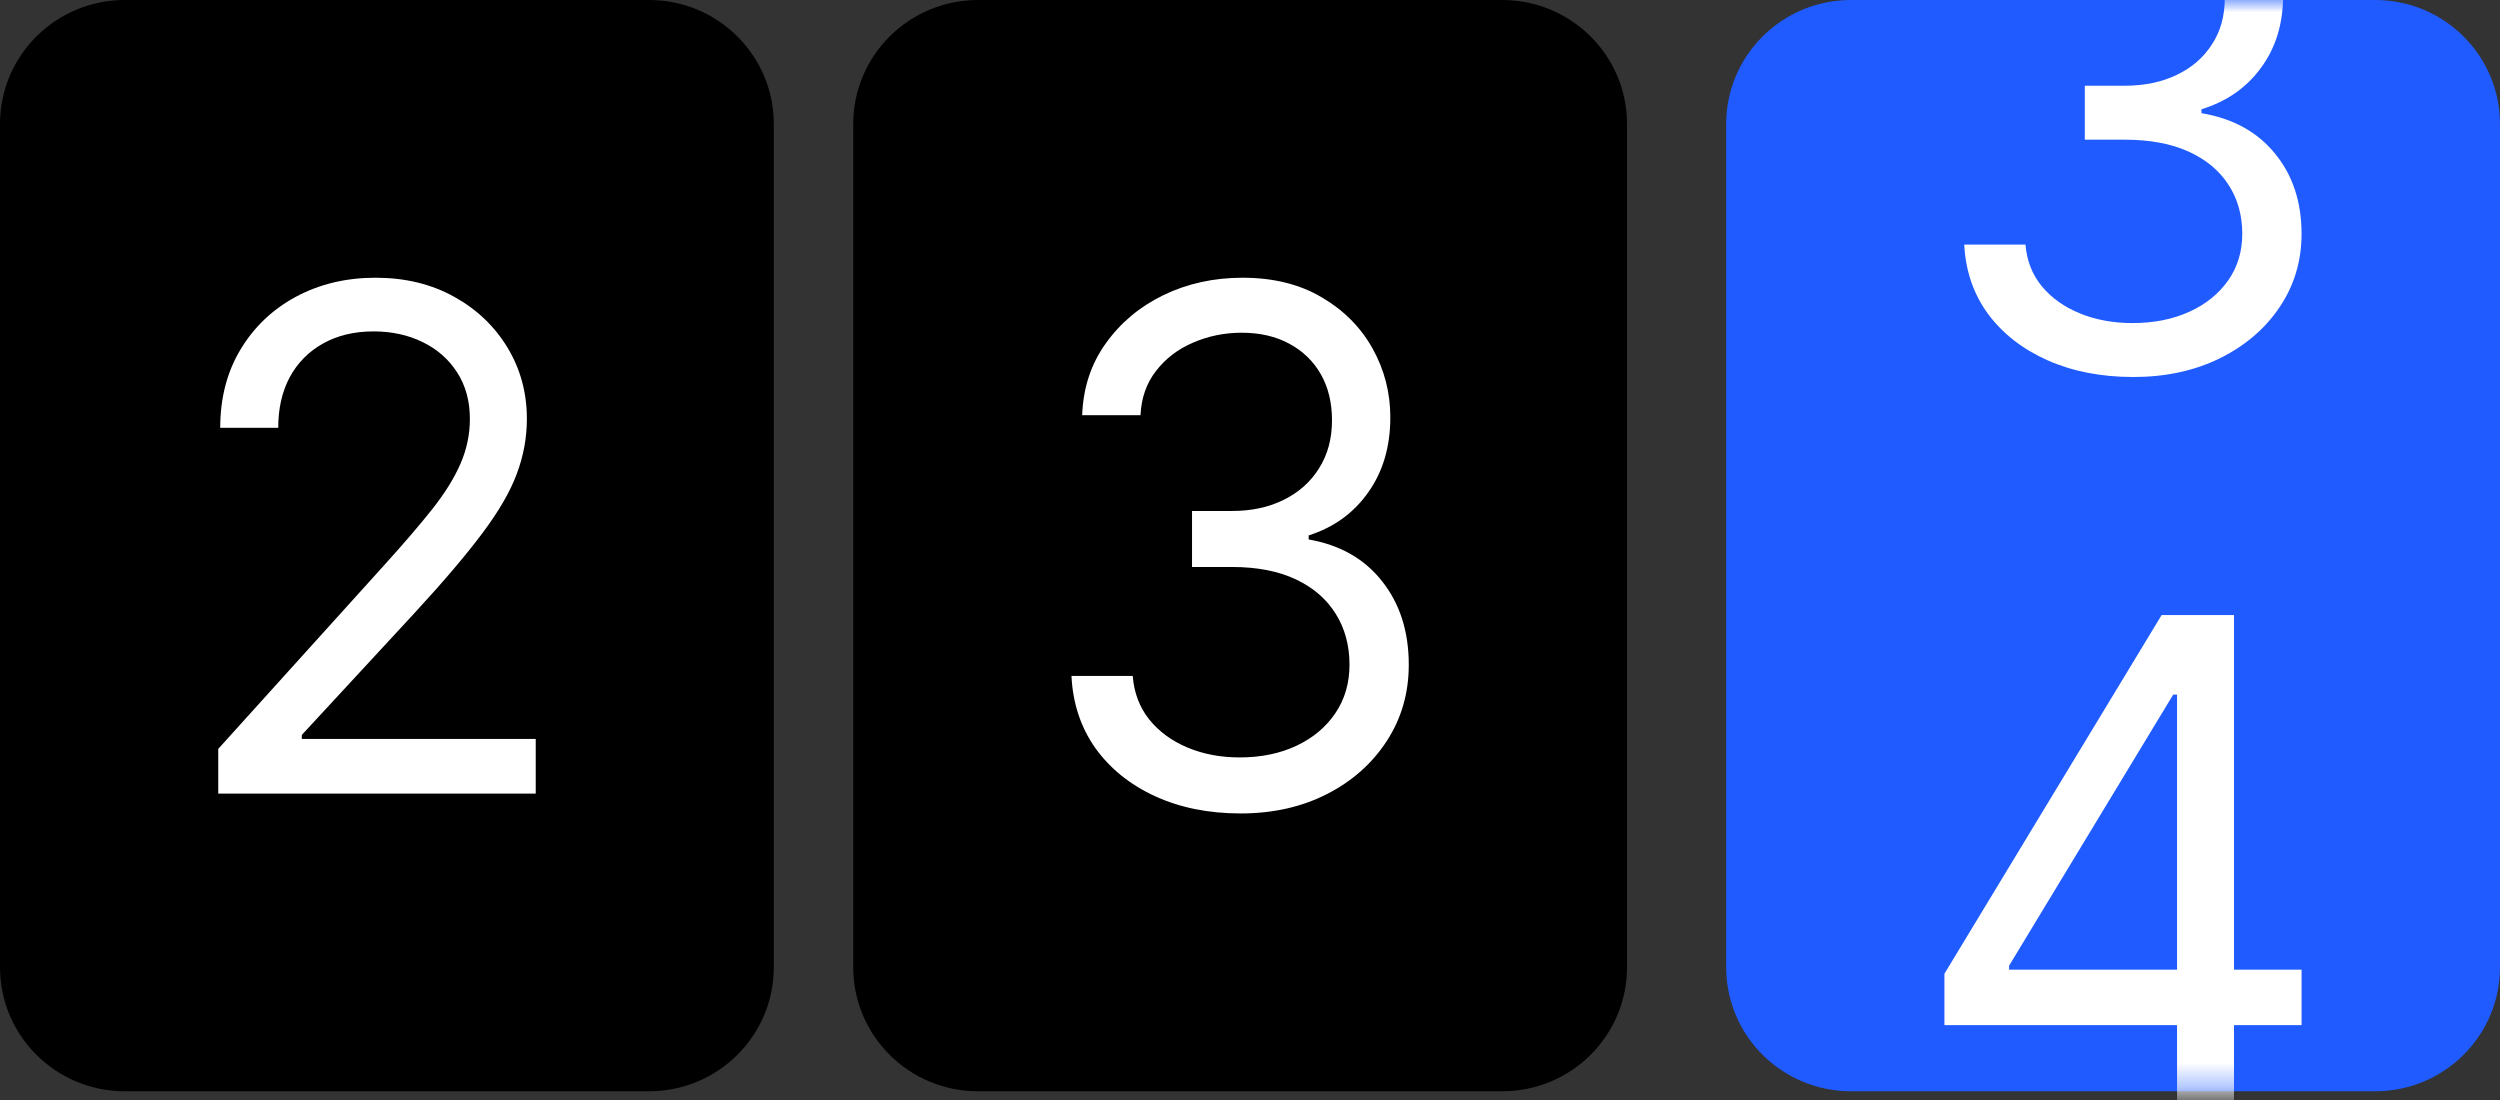
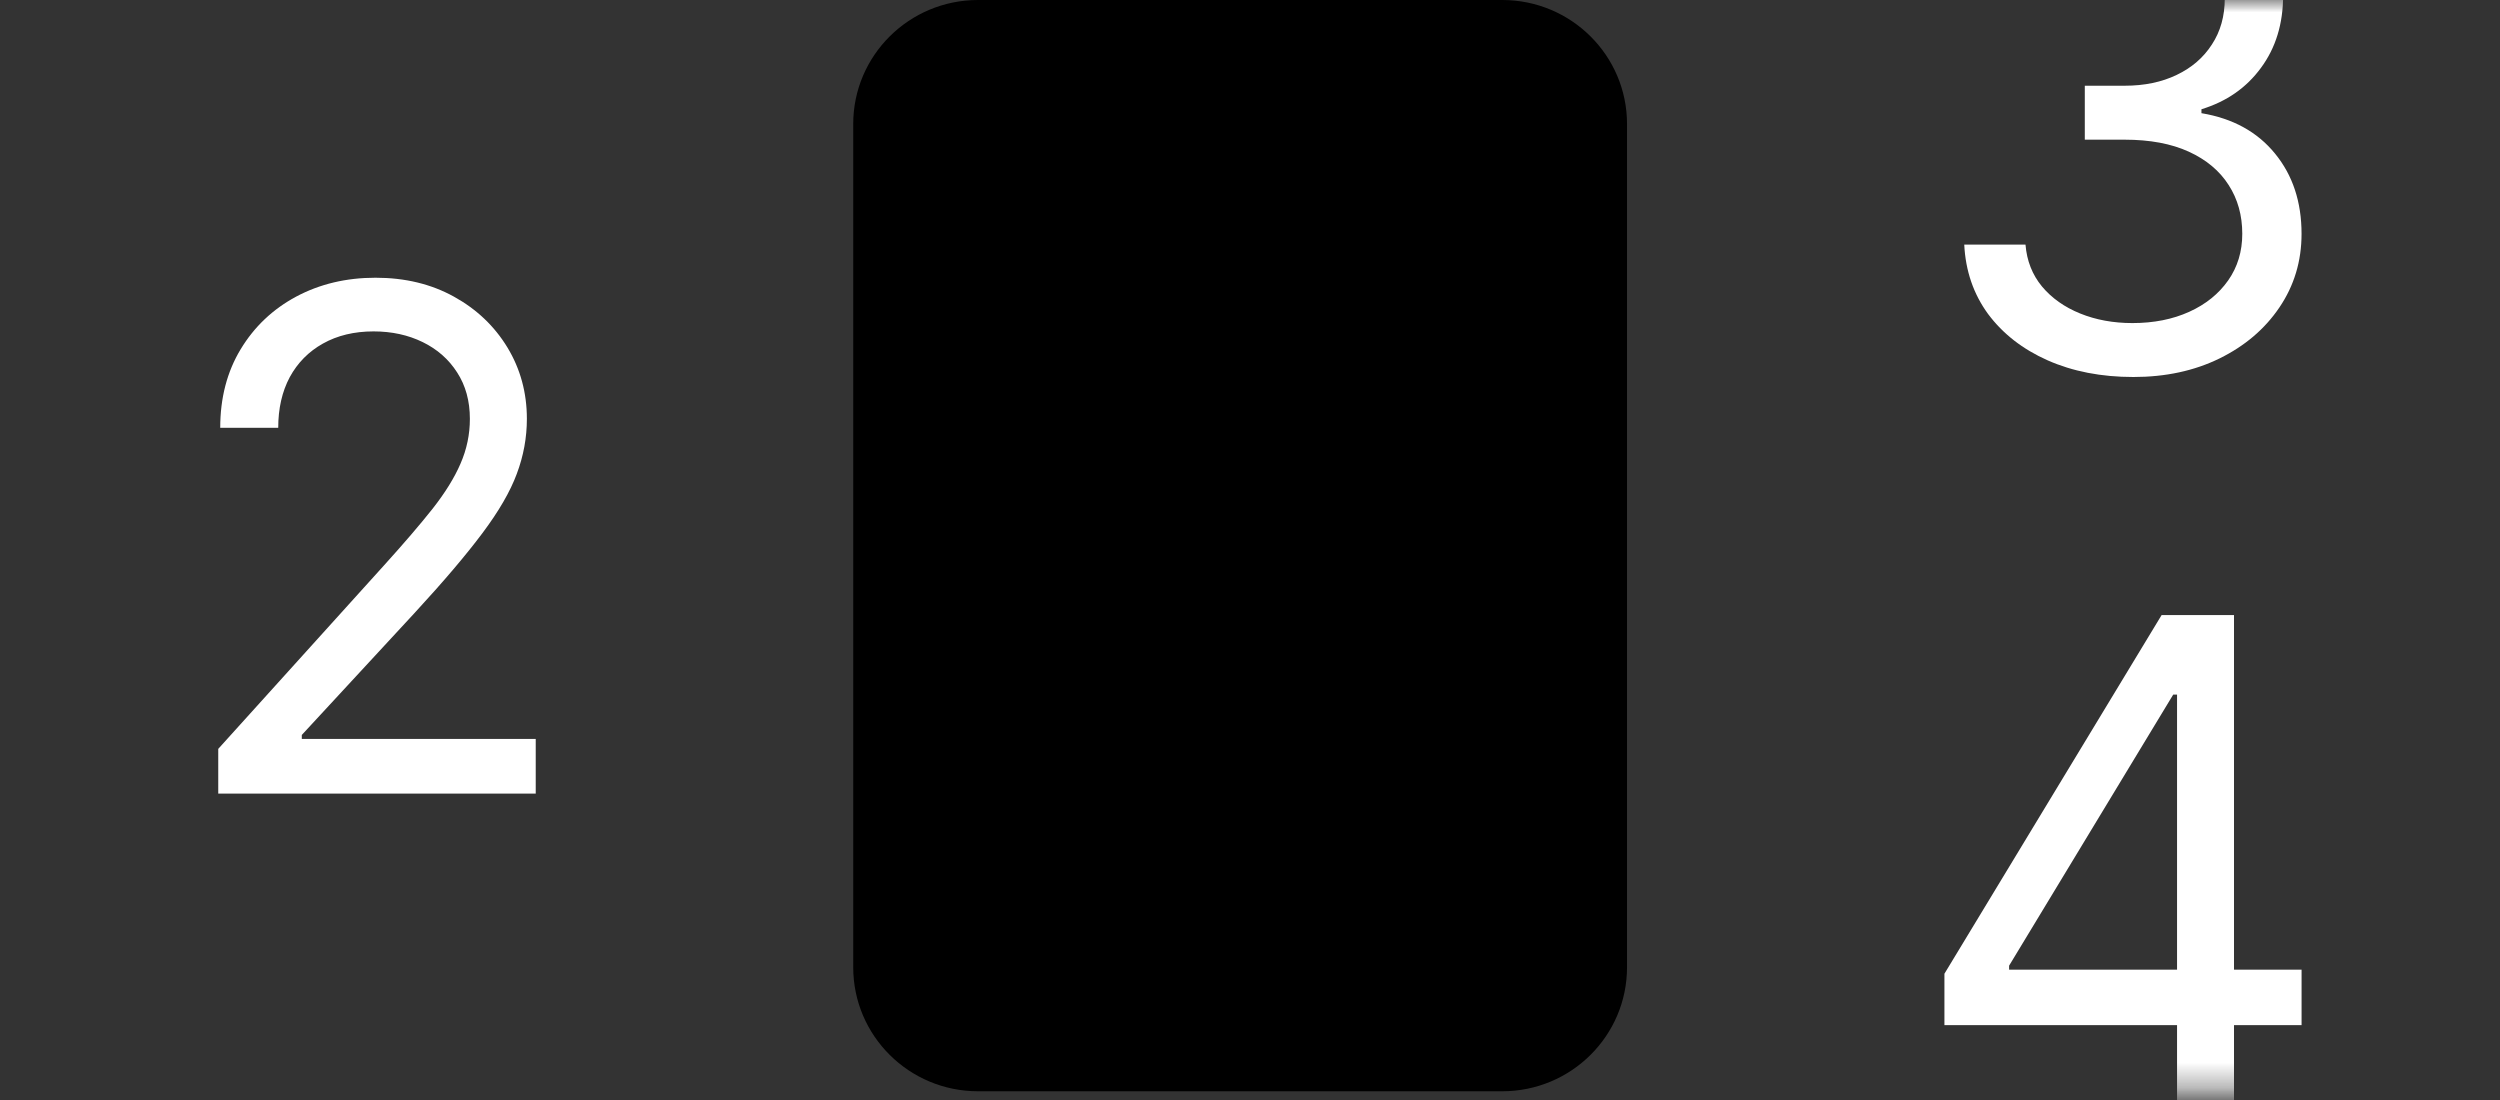
<svg xmlns="http://www.w3.org/2000/svg" width="100" height="44" viewBox="0 0 100 44" fill="none">
  <rect x="0" y="0" width="100" height="44" fill="#333333" stroke="none" />
-   <path d="M0 4.96C0 2.221 2.235 0 4.992 0H25.96C28.717 0 30.952 2.221 30.952 4.96V38.691C30.952 41.43 28.717 43.651 25.96 43.651H4.992C2.235 43.651 0 41.43 0 38.691V4.96Z" fill="black" />
  <path d="M34.129 4.96C34.129 2.221 36.364 0 39.121 0H60.089C62.846 0 65.081 2.221 65.081 4.96V38.691C65.081 41.43 62.846 43.651 60.089 43.651H39.121C36.364 43.651 34.129 41.43 34.129 38.691V4.96Z" fill="black" />
-   <path d="M69.047 4.96C69.047 2.221 71.282 0 74.039 0H95.007C97.764 0 99.999 2.221 99.999 4.96V38.691C99.999 41.43 97.764 43.651 95.007 43.651H74.039C71.282 43.651 69.047 41.43 69.047 38.691V4.96Z" fill="#1F5BFF" />
  <path d="M8.73 31.744V29.955L15.374 22.6C16.154 21.738 16.796 20.989 17.301 20.353C17.805 19.711 18.179 19.108 18.421 18.544C18.67 17.974 18.795 17.378 18.795 16.755C18.795 16.04 18.625 15.42 18.284 14.896C17.95 14.373 17.491 13.969 16.908 13.684C16.325 13.399 15.669 13.256 14.942 13.256C14.169 13.256 13.494 13.419 12.917 13.743C12.347 14.062 11.905 14.509 11.591 15.085C11.283 15.662 11.129 16.338 11.129 17.113H8.809C8.809 15.92 9.081 14.873 9.625 13.972C10.169 13.071 10.909 12.368 11.846 11.865C12.79 11.361 13.848 11.109 15.021 11.109C16.2 11.109 17.245 11.361 18.156 11.865C19.067 12.368 19.781 13.048 20.299 13.902C20.816 14.757 21.075 15.708 21.075 16.755C21.075 17.504 20.941 18.236 20.672 18.952C20.41 19.661 19.951 20.453 19.296 21.327C18.647 22.195 17.747 23.256 16.593 24.508L12.072 29.398V29.558H21.429V31.744H8.73Z" fill="white" />
-   <path d="M49.625 32.538C48.342 32.538 47.198 32.307 46.194 31.845C45.196 31.384 44.402 30.742 43.812 29.921C43.229 29.092 42.911 28.131 42.859 27.038H45.309C45.361 27.71 45.581 28.291 45.97 28.78C46.359 29.262 46.867 29.635 47.496 29.9C48.125 30.165 48.821 30.297 49.586 30.297C50.441 30.297 51.2 30.141 51.861 29.829C52.522 29.517 53.04 29.082 53.416 28.525C53.792 27.968 53.98 27.323 53.98 26.59C53.98 25.823 53.798 25.147 53.435 24.563C53.072 23.973 52.541 23.511 51.841 23.178C51.141 22.846 50.286 22.679 49.275 22.679H47.681V20.439H49.275C50.066 20.439 50.759 20.289 51.355 19.99C51.958 19.692 52.428 19.271 52.765 18.727C53.108 18.184 53.28 17.546 53.28 16.813C53.28 16.107 53.131 15.492 52.833 14.969C52.535 14.447 52.113 14.039 51.569 13.747C51.031 13.455 50.396 13.309 49.664 13.309C48.977 13.309 48.329 13.442 47.72 13.707C47.117 13.964 46.624 14.341 46.242 14.837C45.86 15.326 45.652 15.916 45.62 16.609H43.287C43.326 15.516 43.64 14.559 44.23 13.737C44.82 12.909 45.591 12.264 46.543 11.802C47.502 11.34 48.556 11.109 49.703 11.109C50.934 11.109 51.99 11.371 52.871 11.894C53.753 12.41 54.43 13.092 54.903 13.941C55.376 14.789 55.613 15.706 55.613 16.691C55.613 17.865 55.318 18.867 54.728 19.695C54.145 20.523 53.351 21.097 52.347 21.416V21.579C53.604 21.797 54.586 22.357 55.292 23.26C55.998 24.156 56.351 25.266 56.351 26.59C56.351 27.724 56.057 28.742 55.467 29.645C54.884 30.542 54.087 31.248 53.076 31.764C52.065 32.28 50.914 32.538 49.625 32.538Z" fill="white" />
  <mask id="mask0_4641_394" style="mask-type:alpha" maskUnits="userSpaceOnUse" x="69" y="0" width="31" height="44">
    <path d="M69.047 4.96C69.047 2.221 71.282 0 74.039 0H95.007C97.764 0 99.999 2.221 99.999 4.96V38.691C99.999 41.43 97.764 43.651 95.007 43.651H74.039C71.282 43.651 69.047 41.43 69.047 38.691V4.96Z" fill="#1F5BFF" />
  </mask>
  <g mask="url(#mask0_4641_394)">
    <path d="M85.336 15.08C84.053 15.08 82.909 14.858 81.904 14.413C80.906 13.969 80.113 13.351 79.523 12.56C78.94 11.762 78.622 10.837 78.57 9.784H81.02C81.072 10.431 81.292 10.991 81.681 11.461C82.07 11.925 82.578 12.285 83.207 12.54C83.836 12.795 84.532 12.923 85.297 12.923C86.152 12.923 86.91 12.772 87.572 12.471C88.233 12.171 88.751 11.752 89.127 11.216C89.503 10.68 89.691 10.059 89.691 9.353C89.691 8.614 89.509 7.963 89.146 7.401C88.783 6.832 88.252 6.388 87.552 6.067C86.852 5.747 85.997 5.587 84.986 5.587H83.392V3.429H84.986C85.776 3.429 86.47 3.285 87.066 2.997C87.669 2.71 88.138 2.304 88.475 1.781C88.819 1.258 88.991 0.644 88.991 -0.063C88.991 -0.742 88.842 -1.334 88.544 -1.838C88.246 -2.341 87.824 -2.733 87.28 -3.015C86.742 -3.296 86.107 -3.436 85.375 -3.436C84.688 -3.436 84.04 -3.309 83.431 -3.054C82.828 -2.805 82.335 -2.442 81.953 -1.965C81.571 -1.494 81.363 -0.926 81.331 -0.259H78.998C79.037 -1.311 79.351 -2.233 79.941 -3.024C80.531 -3.822 81.302 -4.443 82.254 -4.888C83.213 -5.332 84.266 -5.555 85.413 -5.555C86.645 -5.555 87.701 -5.303 88.582 -4.8C89.464 -4.303 90.141 -3.646 90.614 -2.828C91.087 -2.011 91.324 -1.128 91.324 -0.18C91.324 0.951 91.029 1.915 90.439 2.713C89.856 3.511 89.062 4.063 88.058 4.37V4.527C89.315 4.737 90.296 5.276 91.003 6.146C91.709 7.009 92.062 8.078 92.062 9.353C92.062 10.445 91.767 11.425 91.178 12.295C90.595 13.158 89.797 13.838 88.787 14.335C87.776 14.832 86.625 15.08 85.336 15.08Z" fill="white" />
    <path d="M77.777 41.005V38.949L86.465 24.602H87.893V27.785H86.928L80.364 38.627V38.788H92.063V41.005H77.777ZM87.082 45.236V24.602H89.36V45.236H87.082Z" fill="white" />
  </g>
</svg>